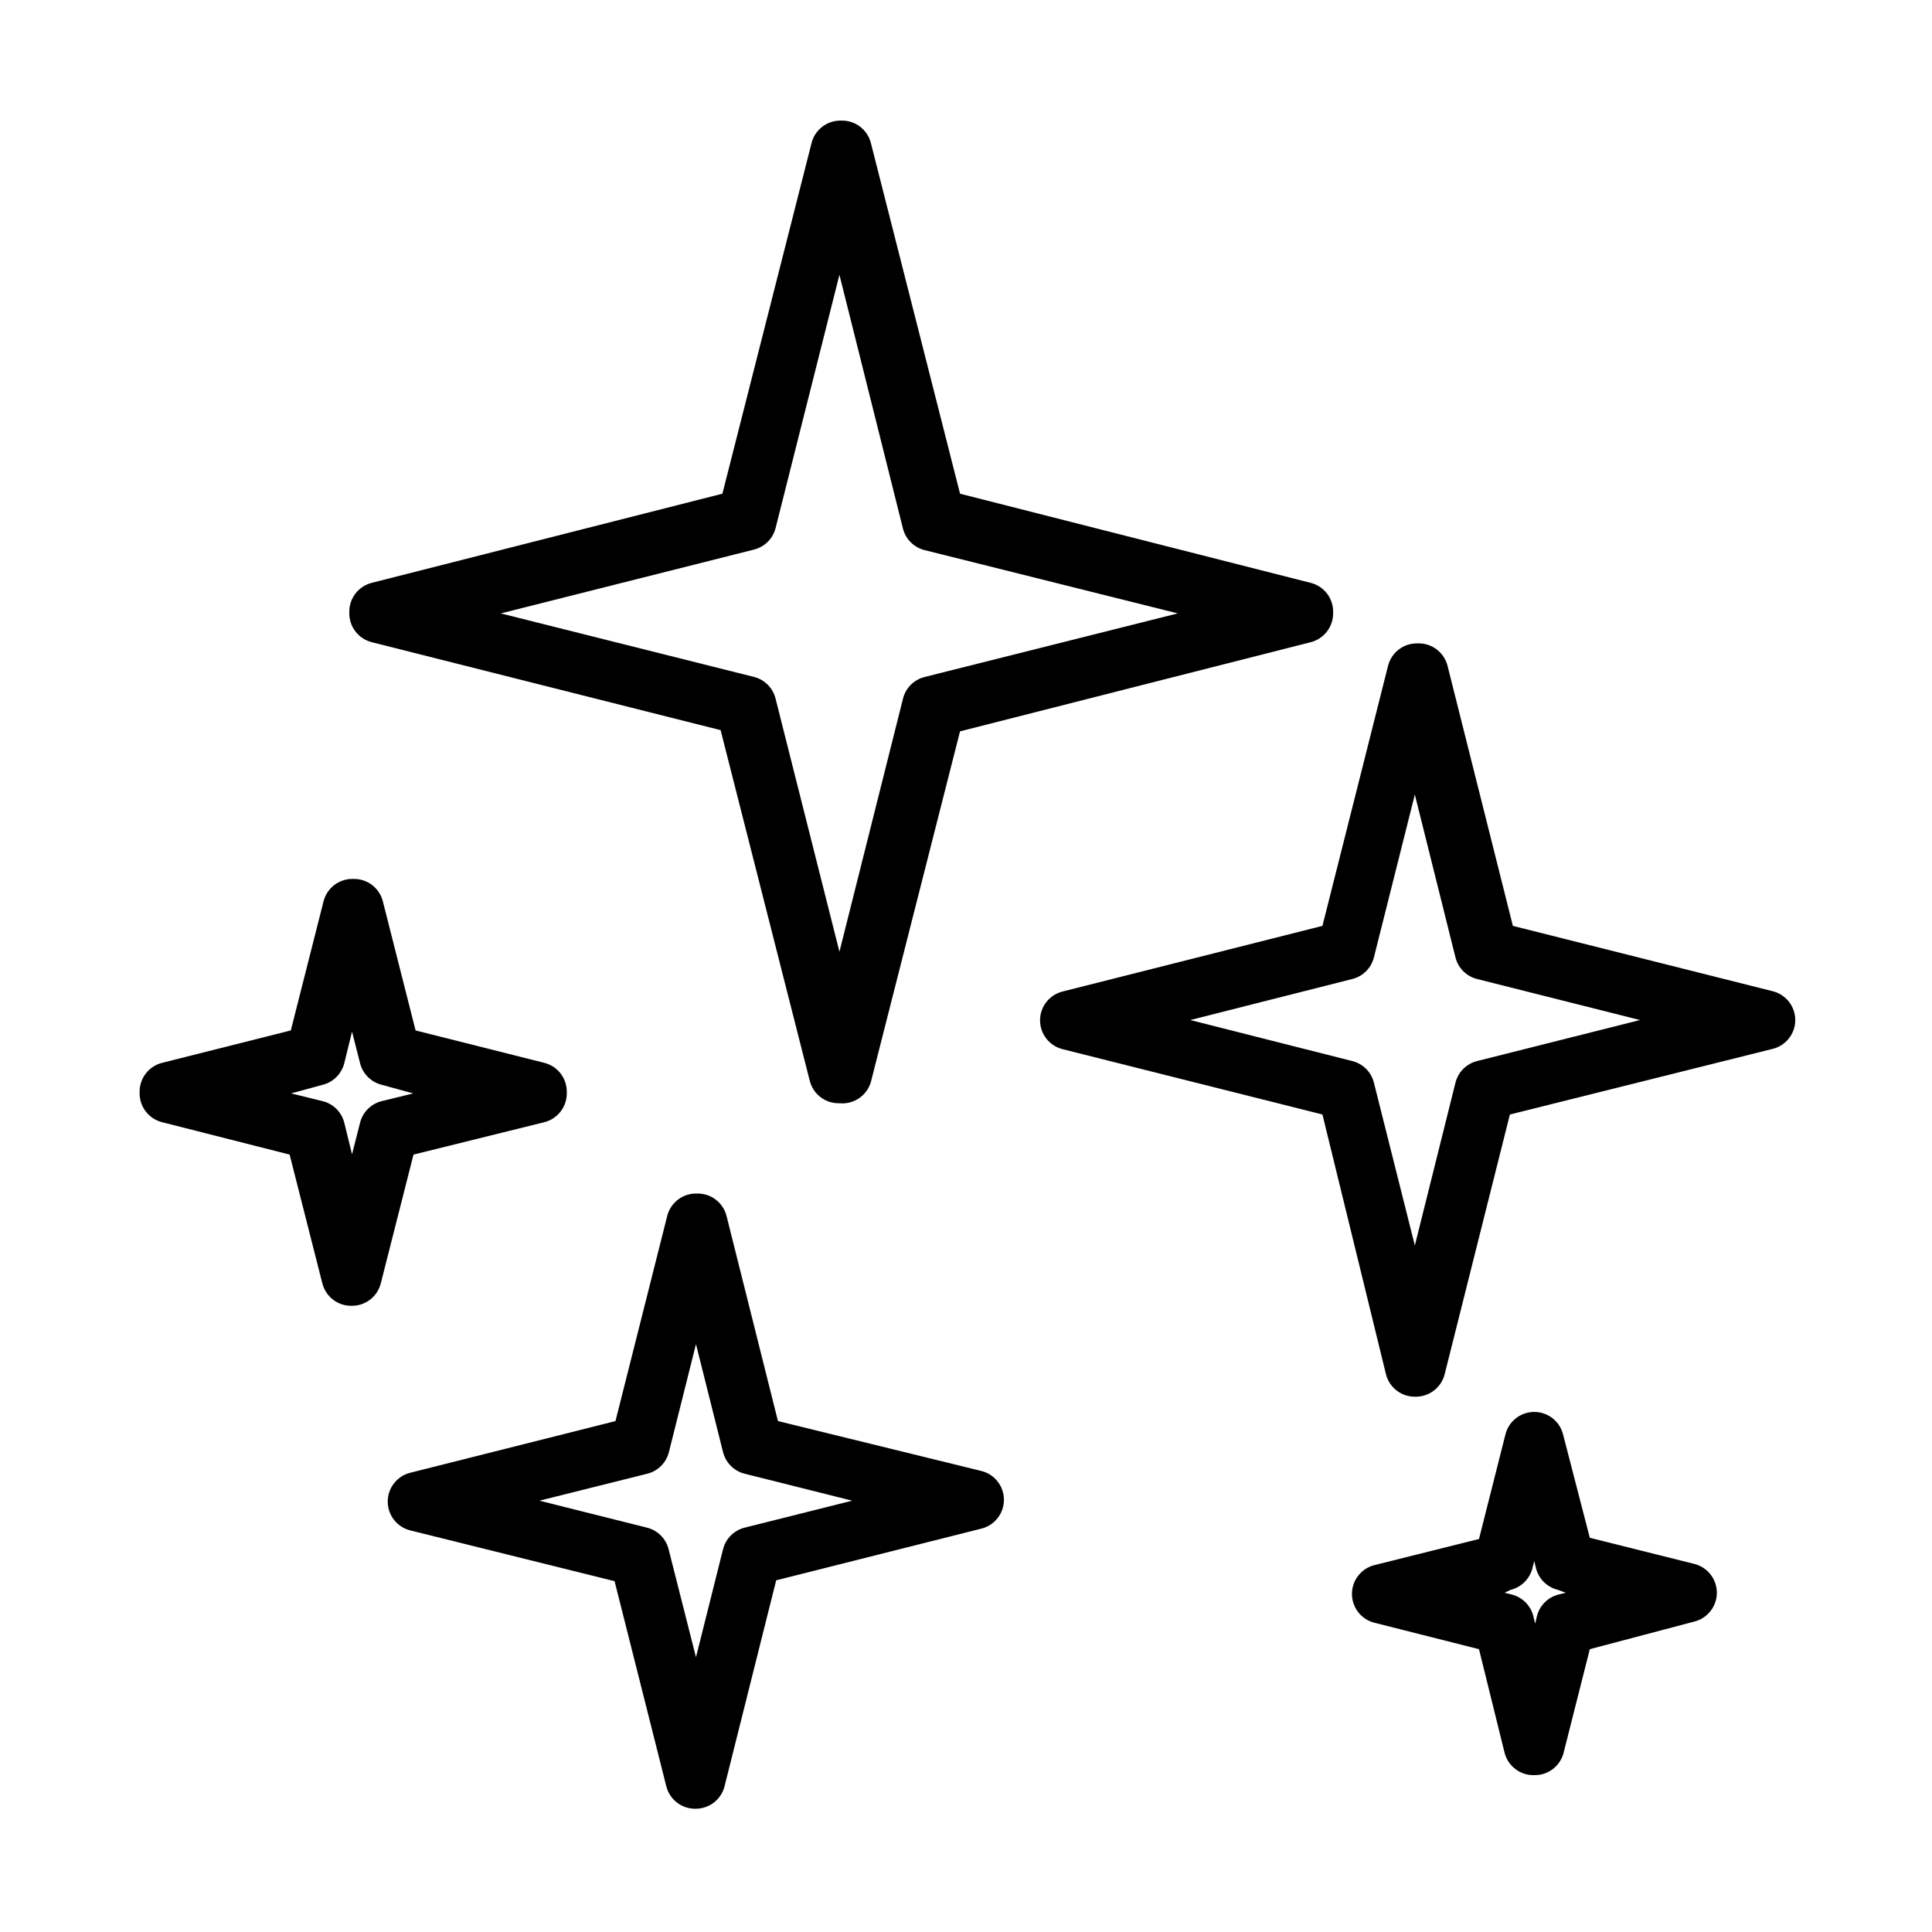
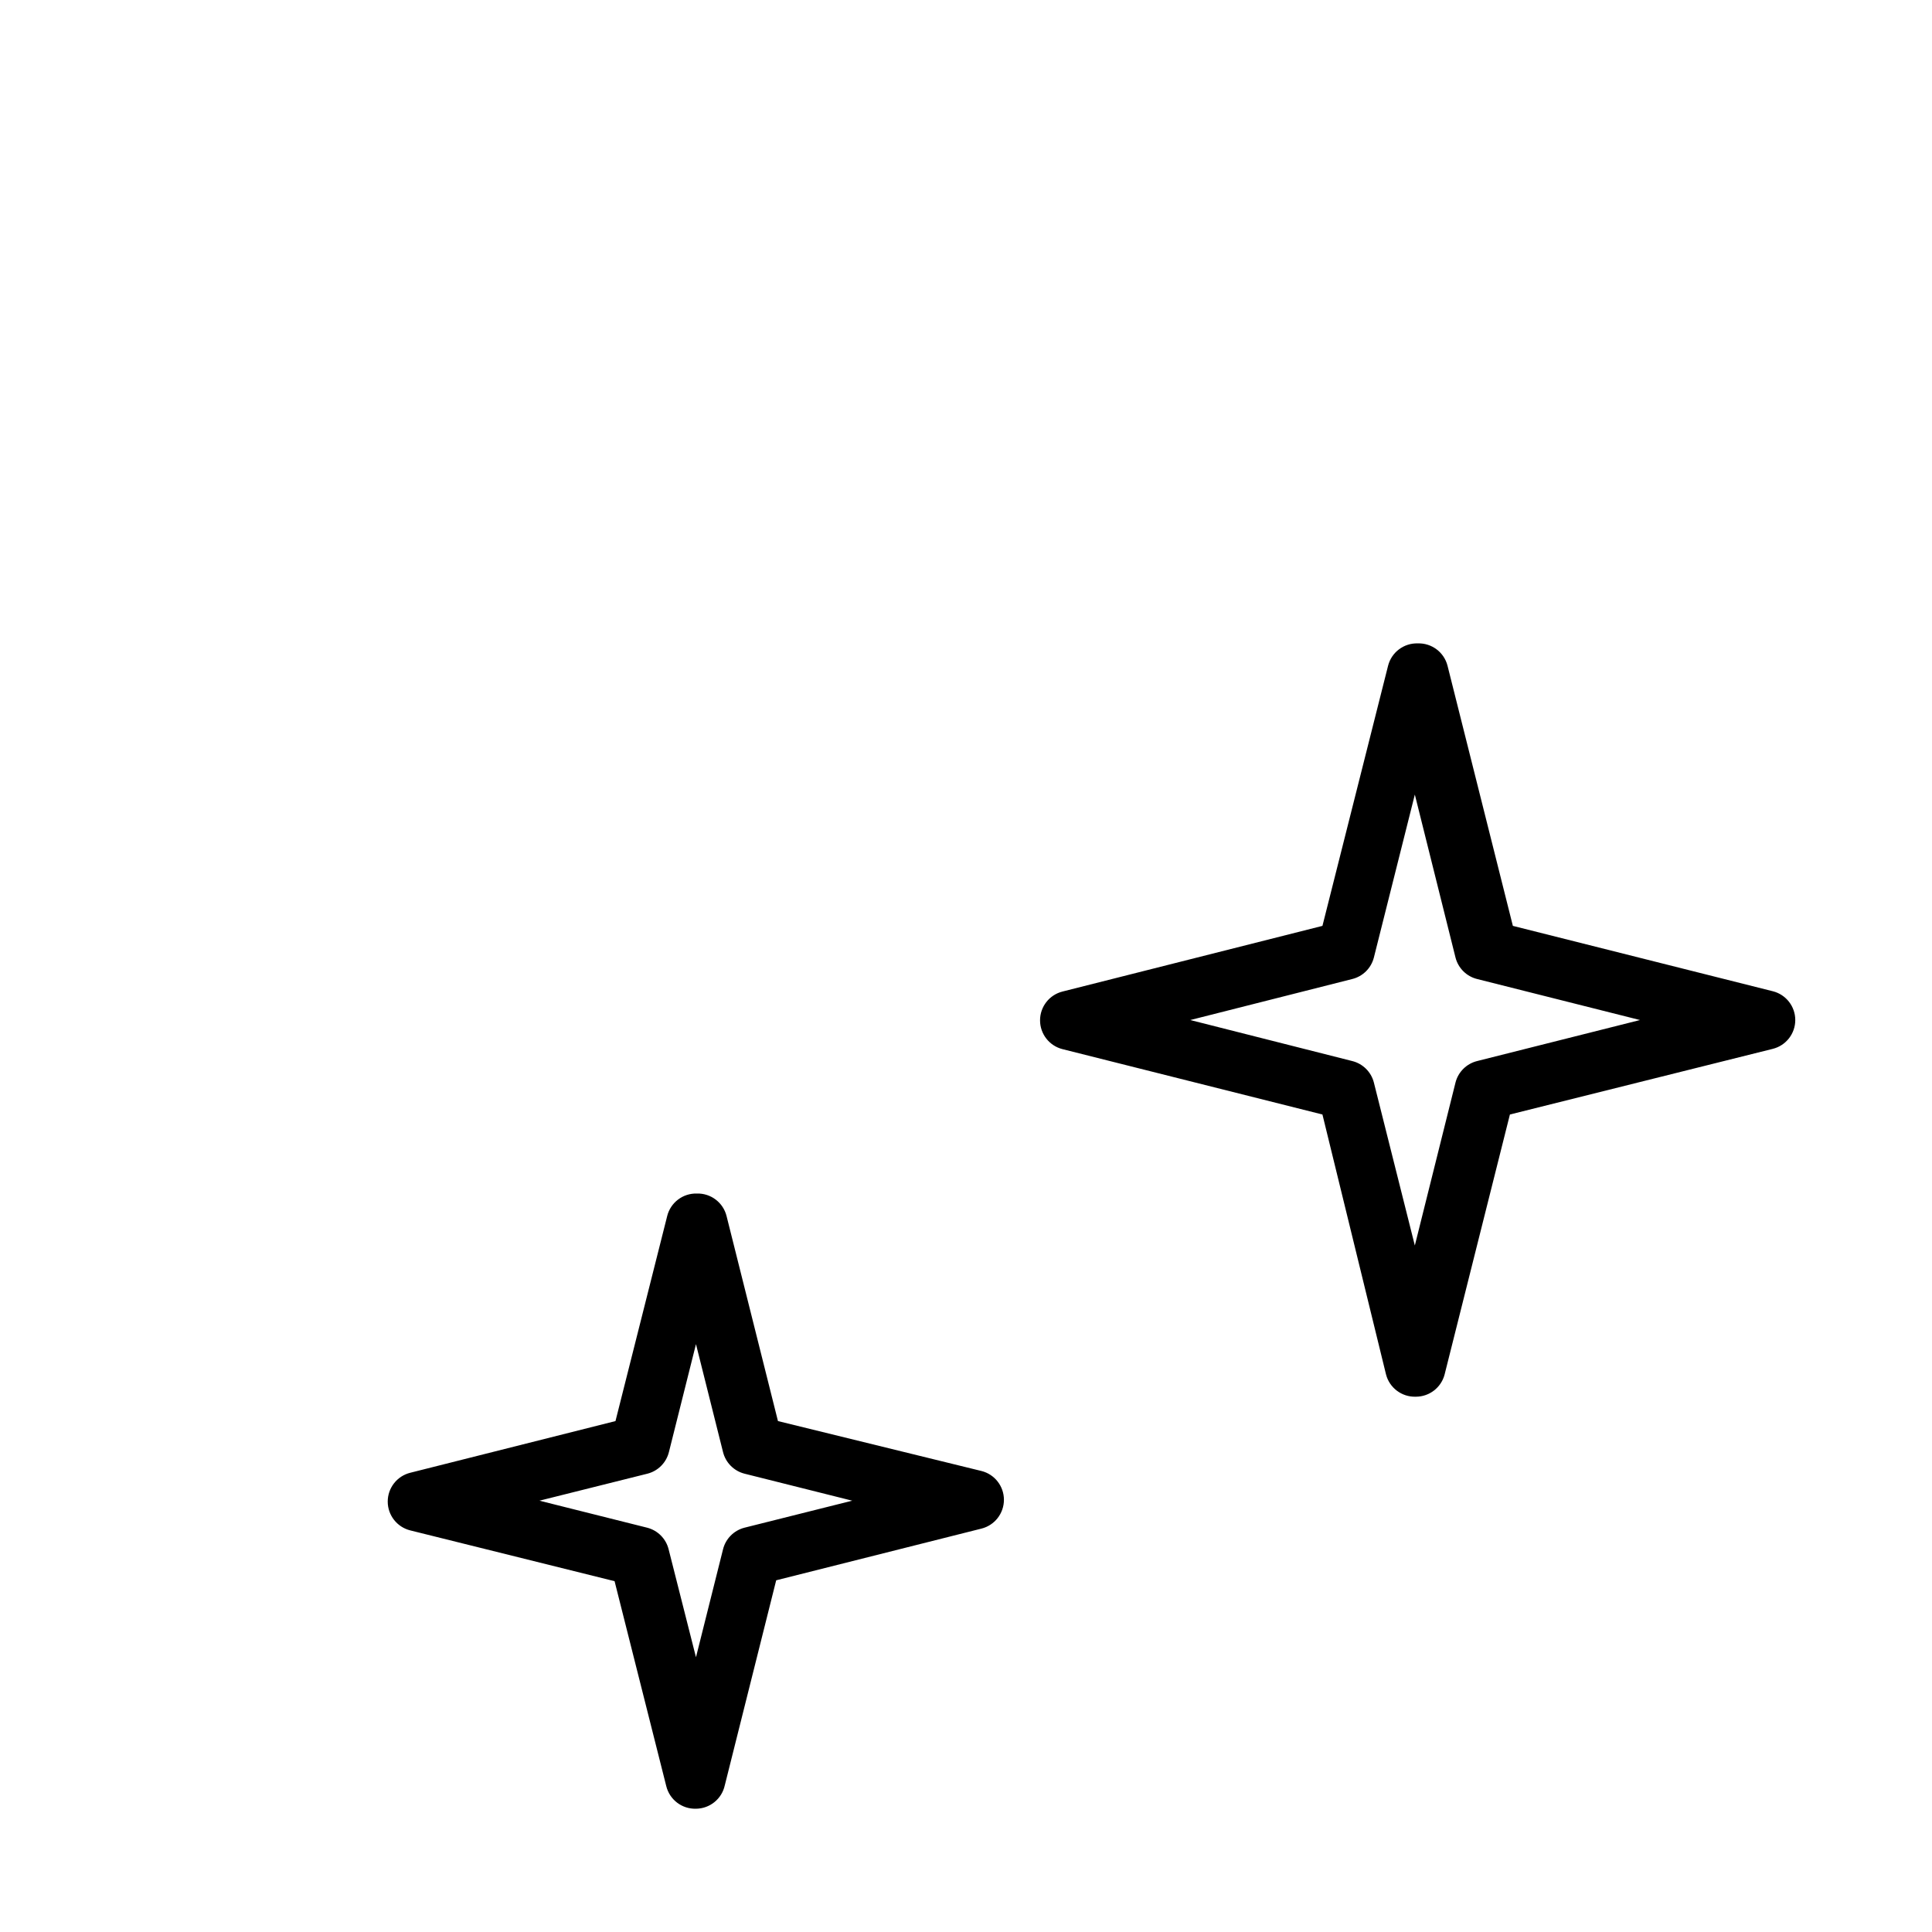
<svg xmlns="http://www.w3.org/2000/svg" fill="#000000" width="800px" height="800px" version="1.1" viewBox="144 144 512 512">
  <g>
-     <path d="m366.46 436.37c-3.707 0.109-6.984-2.383-7.875-5.984l-23.617-92.891-92.414-23.297c-3.598-0.891-6.09-4.168-5.984-7.875-0.105-3.703 2.387-6.984 5.984-7.871l92.891-23.617 23.617-92.891-0.004 0.004c0.891-3.602 4.168-6.094 7.875-5.984 3.703-0.109 6.984 2.383 7.871 5.984l23.617 92.891 92.891 23.617-0.004-0.004c3.602 0.887 6.094 4.168 5.984 7.871 0.109 3.707-2.383 6.984-5.984 7.875l-92.891 23.617-23.617 92.891 0.004-0.004c-1.047 3.656-4.559 6.043-8.344 5.668zm-89.742-129.81 67.148 16.848v-0.004c2.801 0.73 4.981 2.938 5.668 5.746l16.926 67.07 16.844-67.07c0.703-2.832 2.914-5.043 5.746-5.746l67.07-16.848-67.07-16.766c-2.809-0.688-5.016-2.863-5.746-5.668l-16.844-67.305-16.926 67.148c-0.715 2.781-2.887 4.953-5.668 5.668z" />
-     <path d="m237.29 490.05c-3.707 0.109-6.984-2.383-7.875-5.984l-8.66-34.086-33.77-8.578c-3.598-0.891-6.09-4.168-5.981-7.871-0.109-3.707 2.383-6.984 5.981-7.875l34.086-8.582 8.66-34.164v0.004c0.887-3.602 4.168-6.094 7.871-5.984 3.707-0.109 6.984 2.383 7.871 5.984l8.66 34.164 34.086 8.582v-0.004c3.602 0.891 6.09 4.168 5.984 7.875 0.105 3.703-2.383 6.981-5.984 7.871l-34.637 8.578-8.66 34.086c-0.867 3.512-4.016 5.981-7.633 5.984zm-16.141-56.285 8.344 2.047h0.004c2.832 0.703 5.043 2.914 5.746 5.746l2.047 8.344 2.125-8.344c0.703-2.832 2.914-5.043 5.746-5.746l8.344-2.047-8.344-2.281c-2.832-0.703-5.043-2.914-5.746-5.75l-2.125-8.344-2.047 8.344c-0.703 2.836-2.914 5.047-5.746 5.75z" />
-     <path d="m550.59 614.43c-3.703 0.105-6.984-2.387-7.871-5.984l-6.769-27.395-27.711-7.008v0.004c-3.5-0.879-5.957-4.027-5.957-7.637 0-3.613 2.457-6.758 5.957-7.637l27.711-6.926 7.008-27.711h-0.004c0.879-3.504 4.027-5.957 7.637-5.957s6.758 2.453 7.637 5.957l7.086 27.395 27.711 6.926h-0.004c3.504 0.879 5.961 4.027 5.961 7.637s-2.457 6.758-5.961 7.637l-27.707 7.32-7.008 27.711c-0.996 3.414-4.156 5.738-7.715 5.668zm-7.871-48.336 1.891 0.473c2.832 0.703 5.043 2.914 5.746 5.746l0.473 1.969 0.473-1.969h-0.004c0.703-2.832 2.914-5.043 5.75-5.746l1.891-0.473-2.129-0.785c-2.812-0.691-5.019-2.867-5.746-5.668l-0.473-1.969-0.473 1.891v-0.004c-0.703 2.836-2.914 5.047-5.746 5.75z" />
    <path d="m328.44 623.33c-3.703 0.109-6.984-2.383-7.871-5.984l-13.699-54.316-54.156-13.461c-3.504-0.879-5.961-4.023-5.961-7.637 0-3.609 2.457-6.758 5.961-7.633l54.395-13.699 13.699-54.316h-0.004c0.891-3.598 4.168-6.09 7.875-5.984 3.703-0.105 6.981 2.387 7.871 5.984l13.617 54.316 53.926 13.227c3.5 0.875 5.957 4.023 5.957 7.633 0 3.613-2.457 6.762-5.957 7.637l-54.395 13.699-13.617 54.316h-0.004c-0.773 3.606-3.949 6.191-7.637 6.219zm-41.484-81.633 28.574 7.164c2.801 0.727 4.981 2.934 5.668 5.746l7.242 28.574 7.164-28.574c0.688-2.812 2.867-5.019 5.668-5.746l28.574-7.164-28.574-7.164c-2.801-0.727-4.981-2.934-5.668-5.746l-7.164-28.574-7.164 28.574c-0.688 2.812-2.863 5.019-5.668 5.746z" />
-     <path d="m519.18 514.14c-3.68 0.113-6.953-2.34-7.871-5.906l-16.848-68.879-68.879-17.32c-3.5-0.875-5.957-4.023-5.957-7.633 0-3.613 2.457-6.762 5.957-7.637l68.879-17.398 17.398-68.957c0.918-3.57 4.191-6.023 7.871-5.906 3.684-0.117 6.953 2.336 7.875 5.906l17.32 68.957 68.879 17.32h-0.004c3.504 0.875 5.961 4.023 5.961 7.633 0 3.613-2.457 6.758-5.961 7.637l-69.664 17.398-17.32 68.957c-0.93 3.449-4.062 5.844-7.637 5.828zm-59.746-99.82 42.902 10.863c2.812 0.691 5.019 2.867 5.746 5.668l10.863 43.219 10.785-43.219c0.727-2.801 2.934-4.977 5.746-5.668l43.141-10.863-43.141-10.863c-2.812-0.688-5.019-2.863-5.746-5.668l-10.785-43.219-10.863 43.219c-0.727 2.805-2.934 4.981-5.746 5.668z" />
+     <path d="m519.18 514.14c-3.68 0.113-6.953-2.34-7.871-5.906l-16.848-68.879-68.879-17.32c-3.5-0.875-5.957-4.023-5.957-7.633 0-3.613 2.457-6.762 5.957-7.637l68.879-17.398 17.398-68.957c0.918-3.57 4.191-6.023 7.871-5.906 3.684-0.117 6.953 2.336 7.875 5.906l17.32 68.957 68.879 17.32c3.504 0.875 5.961 4.023 5.961 7.633 0 3.613-2.457 6.758-5.961 7.637l-69.664 17.398-17.32 68.957c-0.93 3.449-4.062 5.844-7.637 5.828zm-59.746-99.82 42.902 10.863c2.812 0.691 5.019 2.867 5.746 5.668l10.863 43.219 10.785-43.219c0.727-2.801 2.934-4.977 5.746-5.668l43.141-10.863-43.141-10.863c-2.812-0.688-5.019-2.863-5.746-5.668l-10.785-43.219-10.863 43.219c-0.727 2.805-2.934 4.981-5.746 5.668z" />
  </g>
</svg>